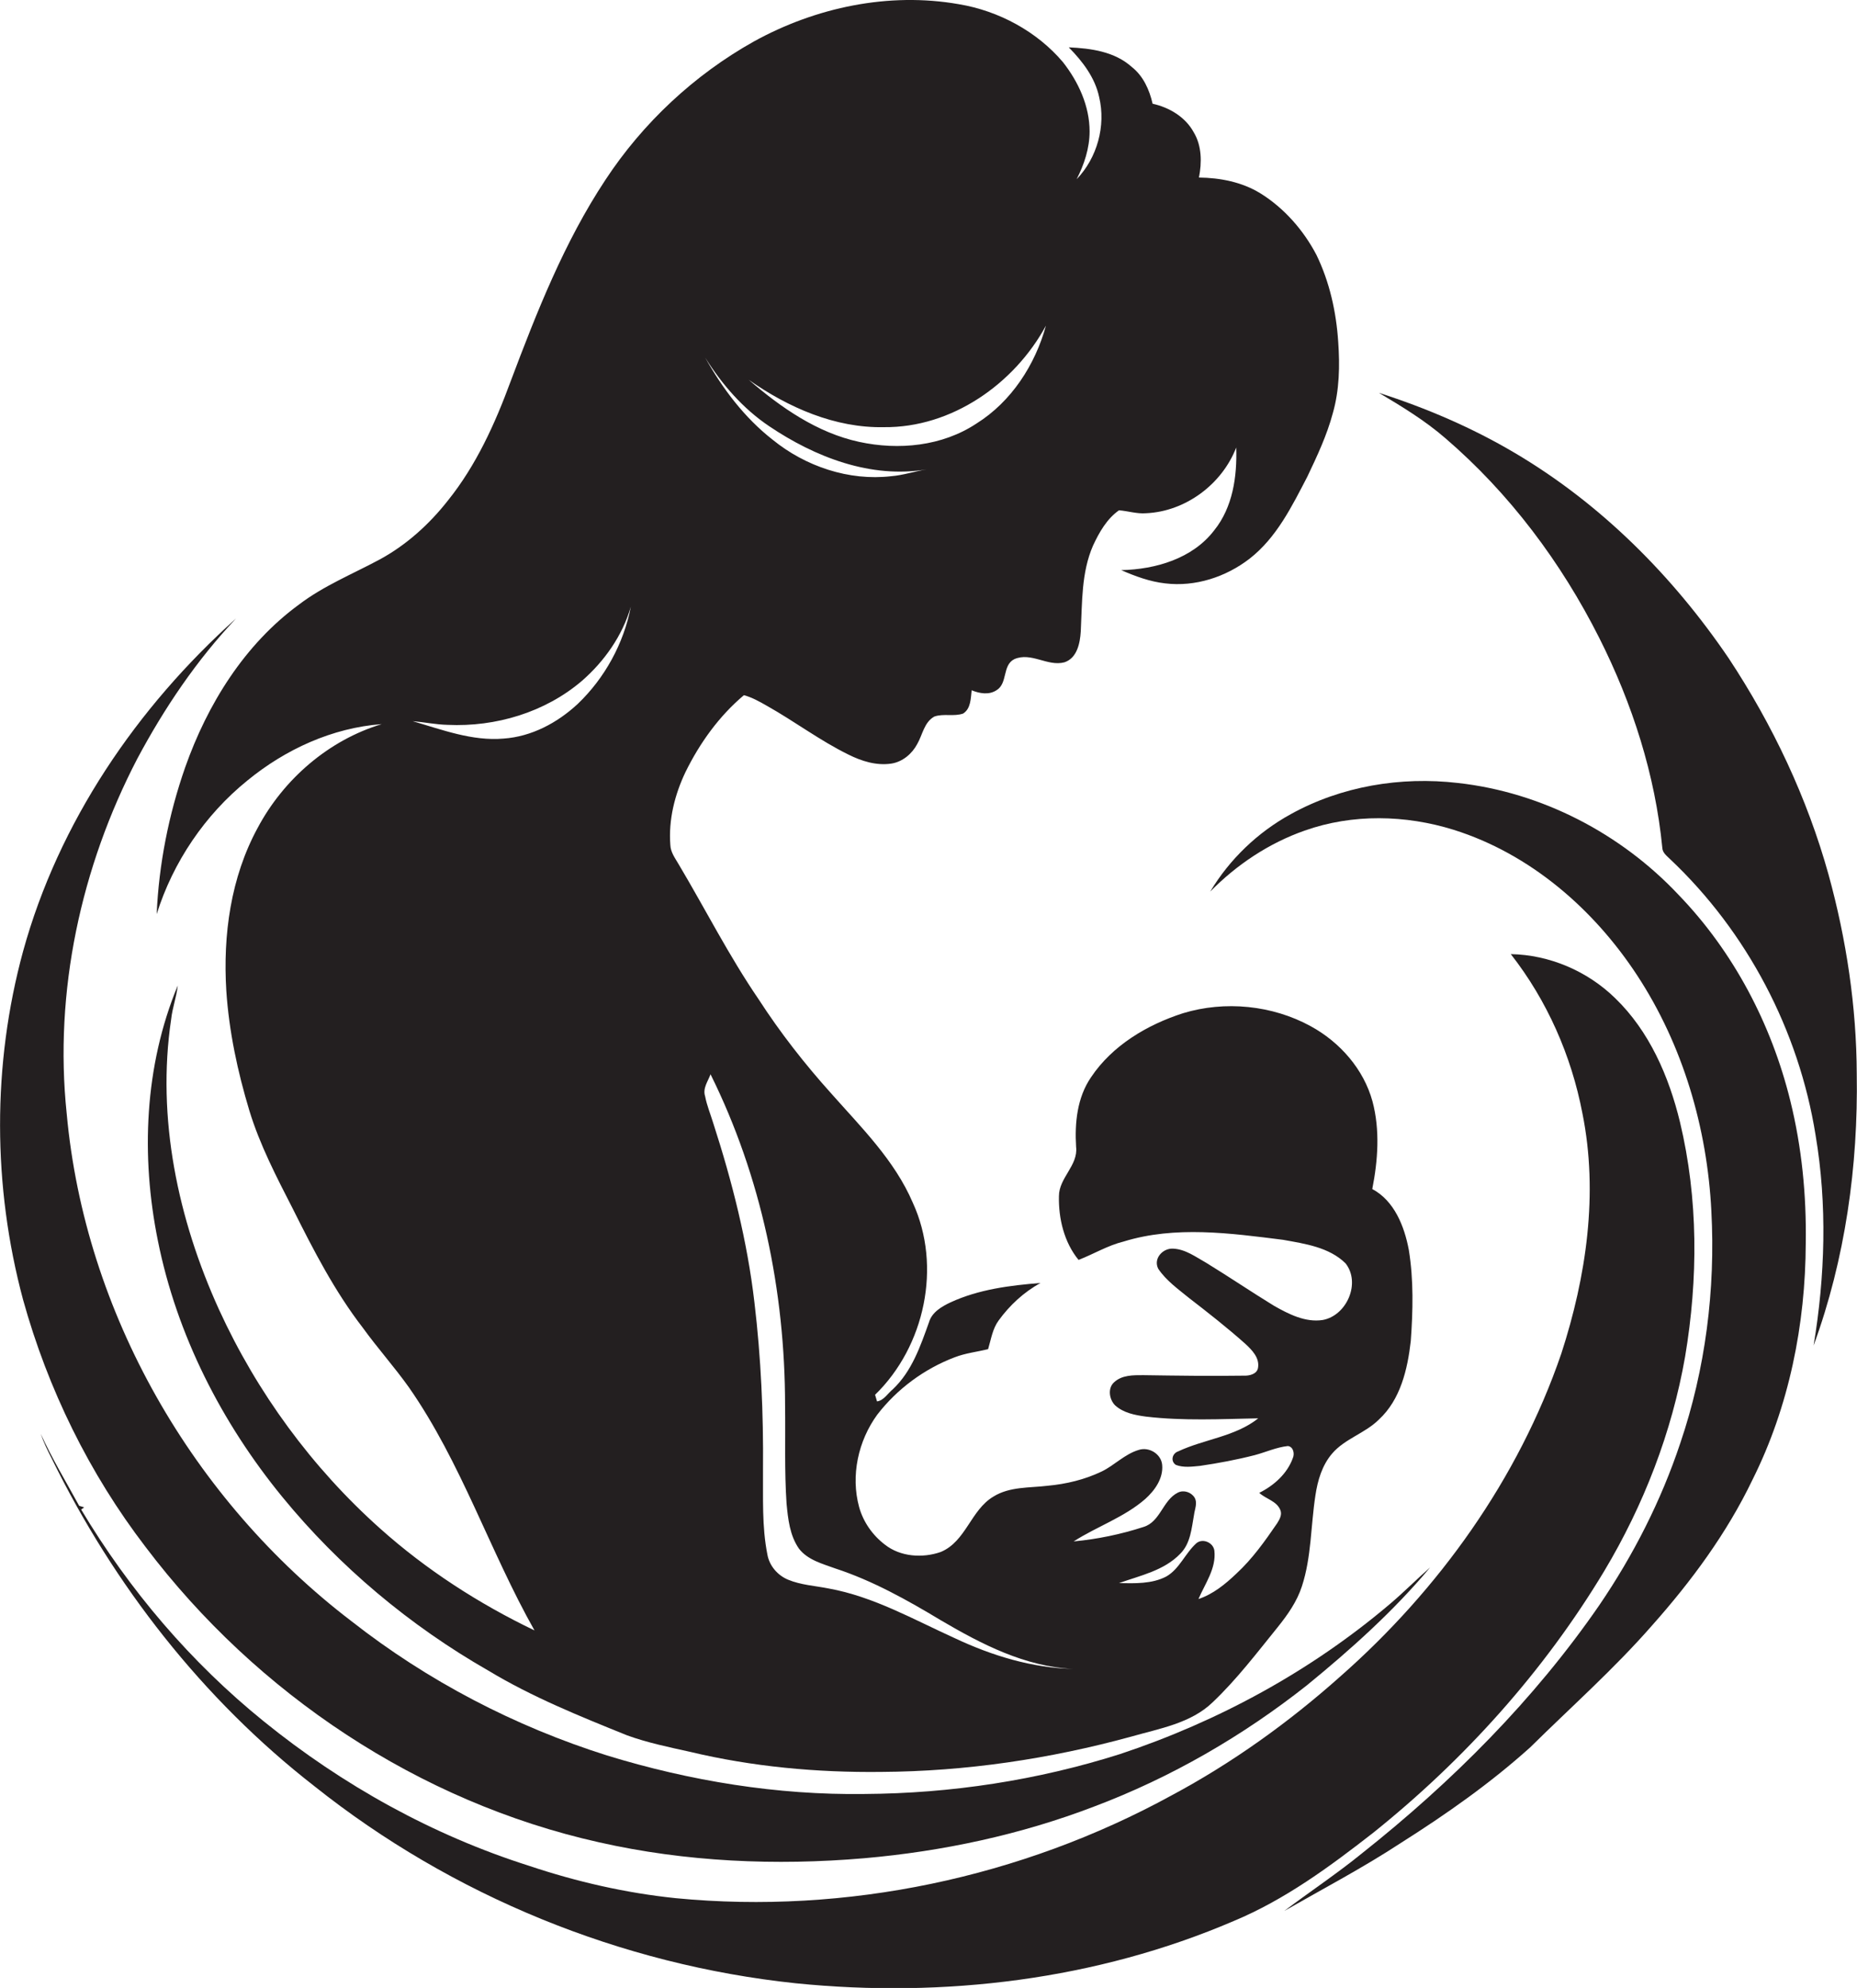
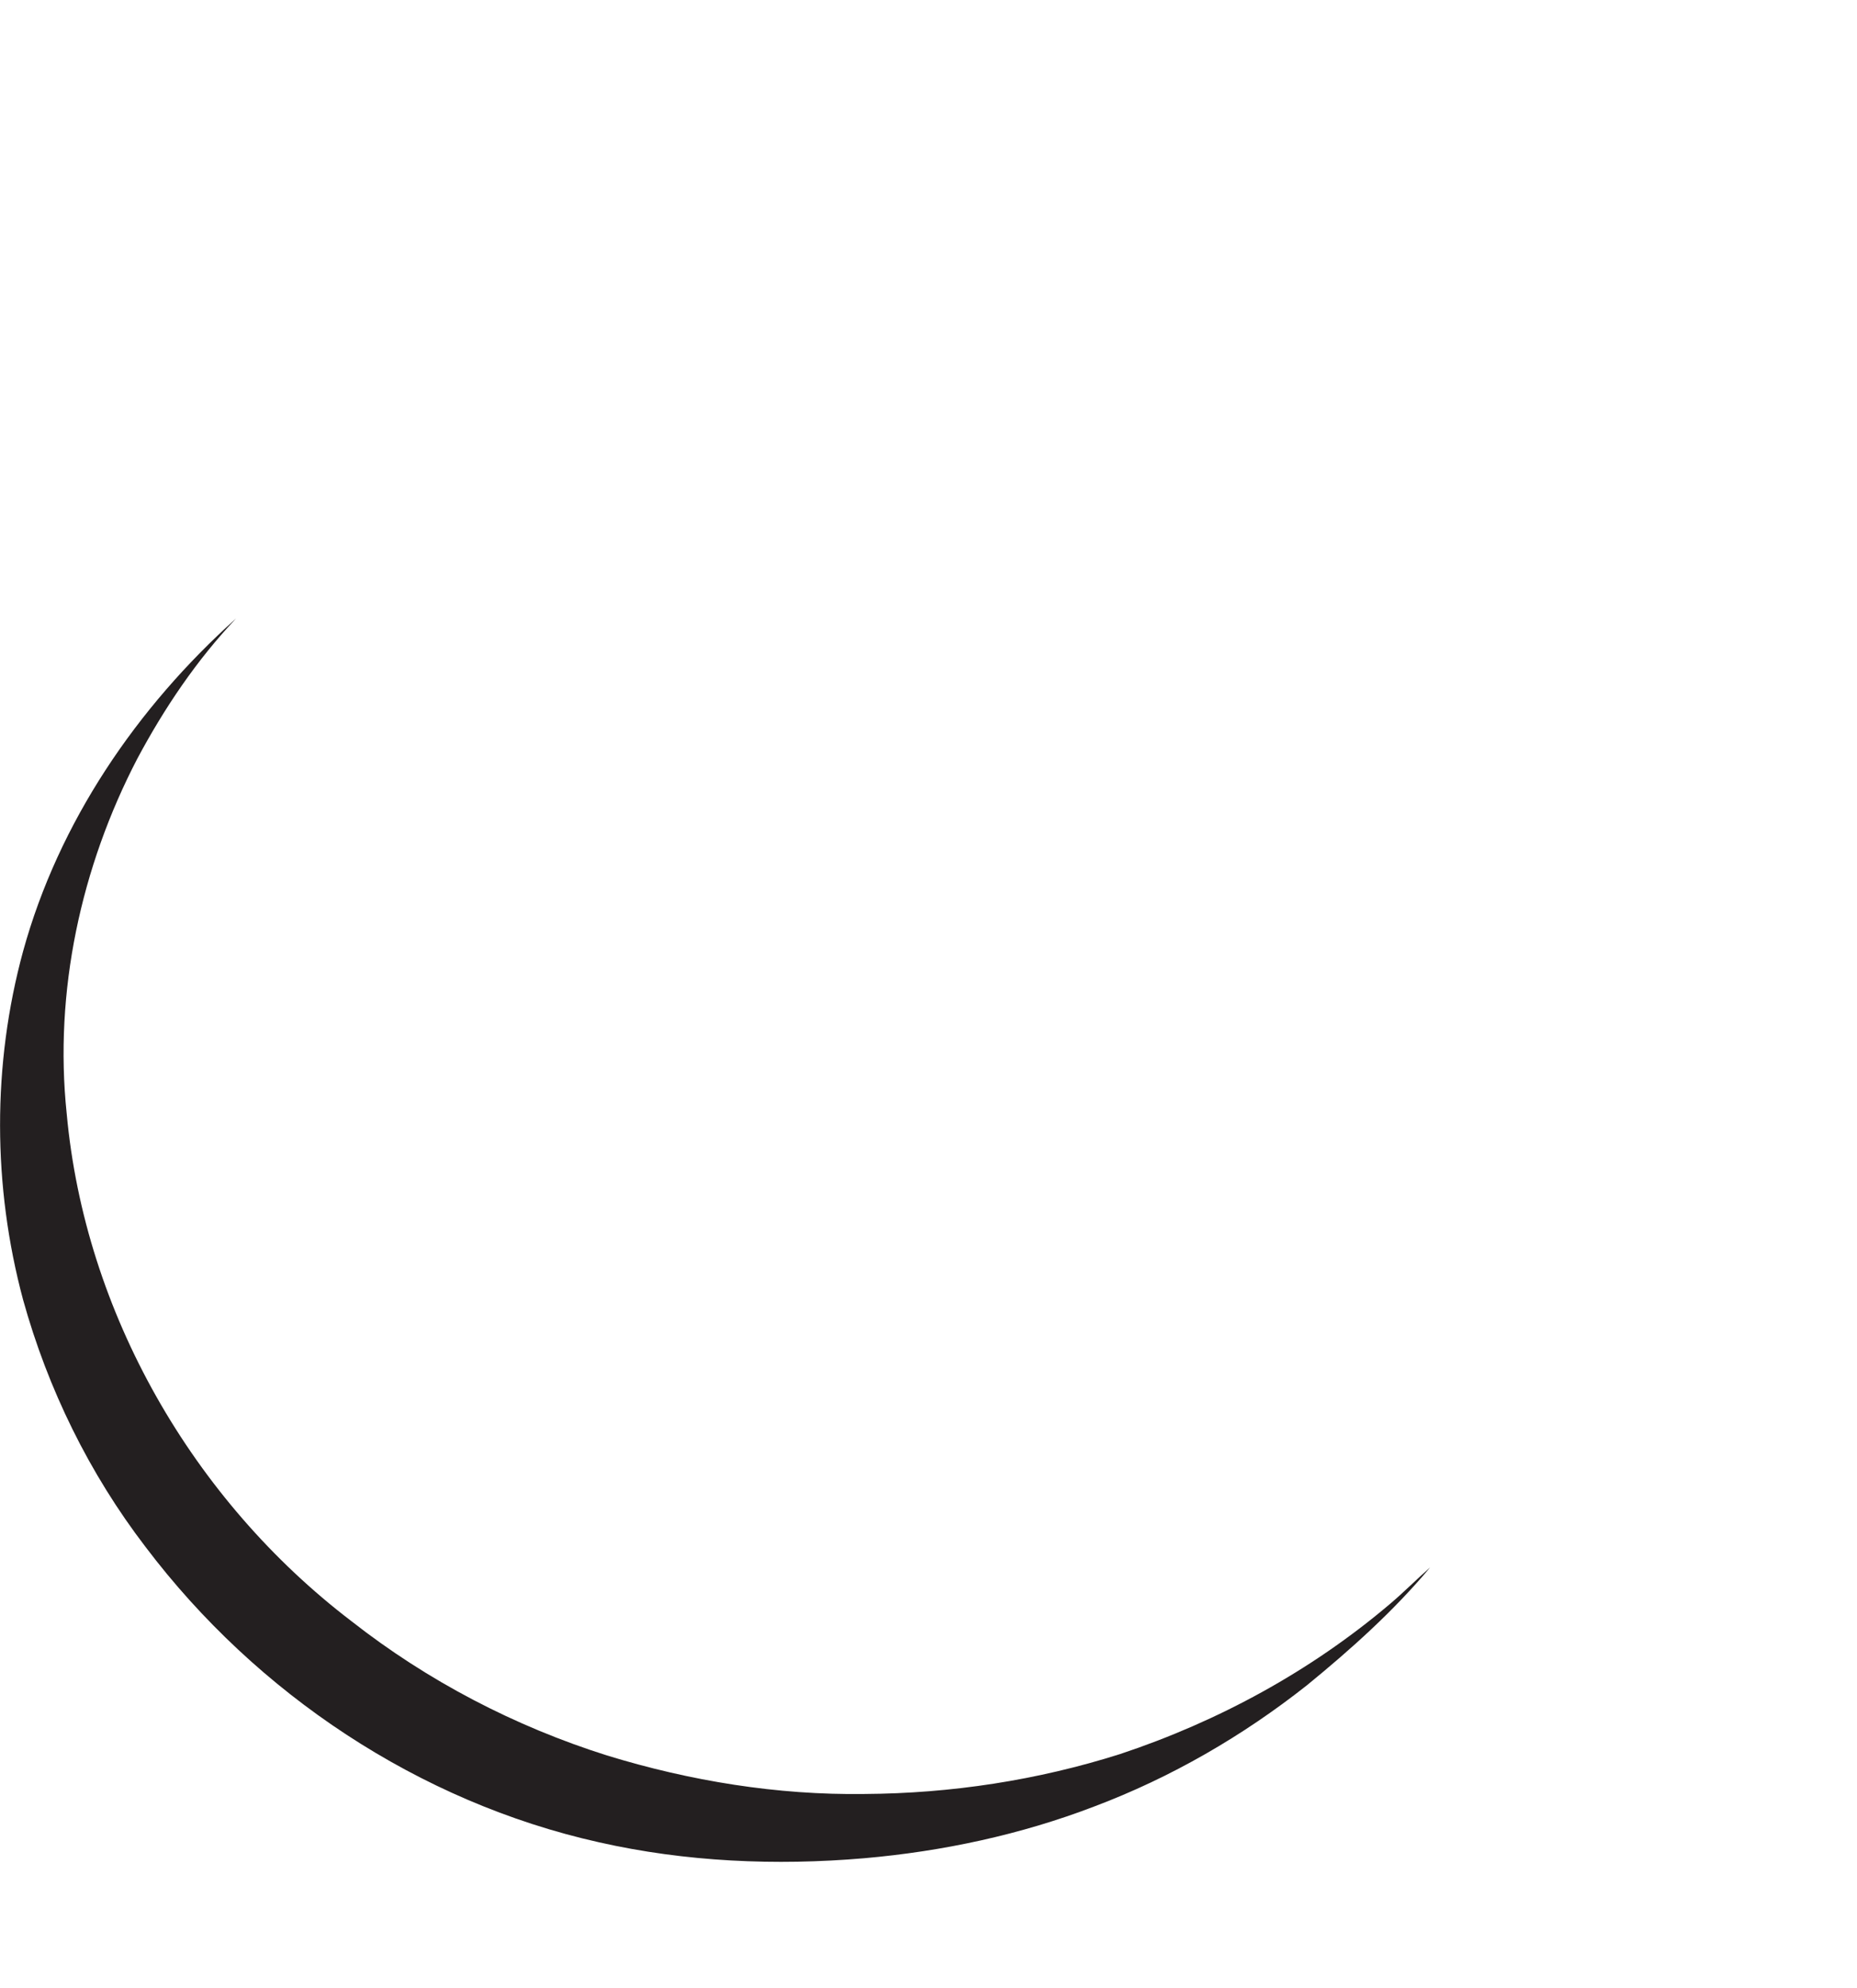
<svg xmlns="http://www.w3.org/2000/svg" version="1.1" id="Layer_1" x="0px" y="0px" viewBox="0 0 757.4 810.7" enable-background="new 0 0 757.4 810.7" xml:space="preserve">
  <g>
-     <path fill="#231F20" d="M63.9,372.8c6.7-21.3,19.7-40.5,37-54.5c15.5-12.7,34.6-21.5,54.8-23c-21.6,6.5-40,22.4-50.6,42.3   c-11,20.2-14.2,43.7-12.8,66.4c1.1,16.6,4.6,33,9.4,48.9c4.3,14.1,11.1,27.1,17.8,40.2c8.4,16.8,17,33.5,28.5,48.4   c6,8.3,12.9,16,18.8,24.3c21.4,30.7,32.9,66.7,51.2,99.1c-22.7-10.9-44.1-24.7-62.9-41.5c-27.8-24.8-50.3-55.5-65.8-89.4   c-16.7-36.7-25.5-78-19.5-118.3c0.5-4.7,2.2-9.1,2.7-13.8c-13.6,32.8-15.1,69.6-8.1,104.1c7.7,38.4,26,74.2,50.7,104.4   c23.3,28.5,52.1,52.6,84.1,70.9c17.9,10.8,37.3,18.6,56.6,26.4c8.3,3,17,4.8,25.6,6.7c25.5,6.1,51.8,8.5,78,8.2   c34.5-0.2,68.8-5.3,102-14.4c11.5-3.3,24.3-5.4,33.2-14c9.8-9.3,18-20.1,26.5-30.6c4.1-5.1,7.9-10.5,9.9-16.7   c3.9-11.9,3.6-24.7,5.5-37c0.9-6.1,2.7-12.3,6.8-17.1c5.2-6.1,13.5-8.3,19.1-13.9c8.8-8.1,11.7-20.5,13-32   c0.9-12.4,1.2-24.9-0.8-37.2c-1.8-9.6-5.9-20-14.9-24.8c2.3-11.7,3.2-24,0.1-35.7c-3.6-13.2-13.3-24.2-25.2-30.7   c-15.7-8.6-35-10.5-52.1-5.3c-14.6,4.7-28.8,13.1-37.5,26.1c-5.7,8.3-6.7,18.7-6.1,28.4c0.9,7.6-7,12.6-7,20.1   c-0.2,9.1,2.1,18.8,8,26c6.2-2.4,11.9-5.9,18.4-7.5c21.1-6.5,43.5-3.4,65-0.7c8.9,1.6,18.8,3,25.5,9.6c6.3,8,0.5,21.3-9.3,23.1   c-7.1,1.1-13.9-2.4-19.9-5.8c-9.3-5.7-18.3-11.8-27.6-17.5c-4.3-2.4-8.5-5.6-13.6-5.8c-4.2-0.2-8.1,4.1-6,8.2   c3.2,4.8,8,8.2,12.4,11.8c7.9,6.1,15.7,12.2,23.1,18.8c2.7,2.5,5.9,5.7,5.2,9.8c-0.4,2.6-3.6,3.3-5.8,3.2c-13.7,0.2-27.4,0-41-0.2   c-4.1,0-8.7-0.1-11.9,2.9c-2.7,2.4-2,7,0.4,9.4c3.4,3.1,8.1,4,12.6,4.6c15.2,1.8,30.6,1,45.8,0.7c-9.4,7.5-22.1,8.5-32.7,13.5   c-2.4,0.8-3.2,4-0.9,5.5c3.1,1.2,6.6,0.7,9.8,0.4c7.5-1.1,15-2.5,22.4-4.4c4.5-1.2,8.8-3.2,13.5-3.7c2.2,0.3,2.8,3.1,2,4.9   c-2.3,6.4-7.7,11.2-13.7,14.2c2.7,2.5,7.1,3.3,8.6,7c0.8,1.9-0.3,3.8-1.3,5.4c-5,7.3-10.1,14.5-16.6,20.5   c-4.5,4.3-9.5,8.4-15.5,10.4c2.7-6.3,7.3-12.5,6.5-19.7c-0.4-3.3-4.7-5.2-7.3-3.1c-4.6,4.1-6.9,10.5-12.3,13.6   c-5.9,3.1-12.9,2.8-19.3,2.7c8.7-3.1,18.4-5.1,25-12c4.2-4.2,4.6-10.4,5.6-15.9c0.3-2.3,1.5-4.8,0.2-7c-1.4-2.2-4.4-3.2-6.8-2   c-6.2,3.1-7.1,11.9-14,14c-9.2,3-18.9,5-28.5,5.9c9.5-6.1,20.6-9.8,29.2-17.3c3.9-3.5,7.4-8.4,6.9-13.9c-0.4-4.5-5.4-7.5-9.6-6.1   c-5.7,1.7-9.9,6.3-15.1,8.8c-6.9,3.3-14.4,5.1-22,5.8c-7.4,0.9-15.5,0.3-22.1,4.4c-9.3,5.5-11.2,18.3-21.5,22.6   c-7.4,2.6-16.5,2-22.8-3c-5-3.8-8.8-9.2-10.5-15.3c-3.5-12.8-0.4-27,7.4-37.7c8.1-10.5,19.2-18.7,31.6-23.4   c4.4-1.7,9.1-2.2,13.6-3.3c1.2-4,1.8-8.3,4.3-11.7c4.5-6.2,10.3-11.6,17.1-15.3c-12.5,1-25.2,2.6-36.7,7.9c-3.6,1.7-7.6,4-8.8,8.1   c-3.5,9.8-7,20-14.7,27.3c-2.1,1.7-3.7,4.6-6.5,5c-0.2-0.7-0.6-2-0.8-2.7c20.3-19.7,27.3-52.4,15.4-78.3   c-7.4-17.3-21-30.7-33.3-44.6c-10.8-12-20.8-24.8-29.6-38.4c-12.1-17.7-21.8-36.9-32.7-55.2c-1.4-2.4-3.2-4.8-3.3-7.7   c-0.8-10.3,1.8-20.6,6.2-29.8c5.8-11.8,13.7-22.8,23.8-31.3c3.4,0.9,6.5,2.7,9.5,4.4c11.2,6.3,21.5,14.1,33.1,19.8   c5.4,2.7,11.4,4.6,17.5,3.7c4.6-0.7,8.5-4,10.6-8c2.2-3.8,2.8-8.9,7-11.2c3.8-1.3,7.9,0.1,11.7-1.2c3.2-2,3.1-6.2,3.5-9.5   c3.2,1.3,7,2,10.1,0c4.7-2.8,2.3-10.2,7.3-12.7c6.9-3,13.5,3.1,20.4,1.3c5.2-1.7,6.4-7.8,6.7-12.6c0.6-11.8,0.2-24,5-35   c2.5-5.4,5.7-11,10.6-14.4c3.7,0.3,7.3,1.5,11,1.2c16.1-0.7,31-11.8,36.8-26.8c0.4,11.8-1.4,24.4-9,33.8   c-8.8,11.5-23.9,15.9-37.9,16.2c5.7,2.5,11.7,4.7,17.9,5.4c12.3,1.5,24.8-2.6,34.5-10.1c11-8.6,17.2-21.3,23.5-33.4   c4-8.4,8-16.9,10.4-25.9c2.7-9.4,2.9-19.4,2.2-29.1c-0.8-12.2-3.5-24.4-8.9-35.5c-5.3-10.1-13.2-19.1-22.9-25.1   c-7.5-4.6-16.4-6.3-25-6.4c1.2-6.1,1.2-12.9-2.1-18.4c-3.4-6.3-10-10.2-16.8-11.7c-1.3-5.7-3.8-11.3-8.5-15c-7-6.3-16.7-7.6-25.7-8   c5.6,5.7,10.7,12.3,12.4,20.3c2.8,11.7-0.8,24.8-9.2,33.5c3.1-6,5.3-12.7,5.3-19.5c0-10.4-4.6-20.3-10.9-28.3   C423,12.9,407.4,4.4,391,1.7c-28.5-5-58.3,1.3-83.5,15.2c-24.3,13.6-45.3,33.2-60.6,56.5c-16.8,25.4-28,53.9-38.7,82.3   c-6.3,17.1-14,34.1-25.5,48.4c-7.6,9.7-17,18.2-27.9,24.1c-11,5.9-22.8,10.7-32.8,18.3c-22.3,16.3-37.4,40.7-46.5,66.5   C68.8,332.2,64.8,352.4,63.9,372.8z M289.8,438.1c20.7,41.7,30.4,88.5,30.4,135c0.2,13.3-0.3,26.7,0.6,40   c0.6,6.3,1.3,13.1,5.1,18.5c3.6,4.6,9.5,6.1,14.7,8c15.3,5,29.4,12.9,43.2,21.2c16.5,9.7,34.3,18.9,53.9,19.8   c-16.8-0.4-33.1-5.4-48.2-12.5c-16.8-7.6-33.2-17-51.5-20.3c-5.5-1.1-11.3-1.4-16.6-3.6c-4.3-1.8-7.6-5.7-8.4-10.2   c-2.3-11.5-1.7-23.3-1.8-34.9c0.2-22.7-0.8-45.4-3.5-68c-2.9-24.9-9.1-49.3-16.8-73.1c-1.1-3.6-2.6-7.2-3.3-10.9   C286.5,443.8,288.8,440.9,289.8,438.1z M360.5,174.2c27.6,0.3,53.2-17.6,66.1-41.4c-4.4,16-14.1,31-28.3,39.9   c-14,9.3-31.8,11-47.9,7.5c-17.1-3.7-31.9-14-45-25.3C321.5,166.2,340.6,174.6,360.5,174.2z M313.7,173.8   c18.7,12.6,41.5,21.5,64.3,17.6c-4.9,0.8-9.6,2.4-14.5,2.8c-17.3,2-35-4-48.4-14.9c-11.5-9-20.4-20.8-27.5-33.5   C294.4,156.7,303,166.6,313.7,173.8z M182.6,295.6c19.6,0.9,39.7-5.1,54.7-17.9c9.2-8,16.6-18.5,20-30.3   c-2.9,15-10.6,29.1-21.7,39.7c-8.3,7.7-18.8,13.3-30.2,14.1c-12.8,1.1-25-3.6-37.1-7.1C173.1,294.5,177.8,295.5,182.6,295.6z" />
-     <path fill="#231F20" d="M757.3,438c-0.1-27.4-4.2-54.8-11.5-81.3c-8.7-31.3-22.8-61.1-40.7-88.2c-22.8-33.6-52.2-63.1-87.3-83.8   c-17.4-10.3-36.1-18.3-55.4-24.5c9.4,5.6,18.8,11.3,27.1,18.5c26.2,22.5,47.3,50.7,62.8,81.5c13.5,26.8,22.8,55.8,25.7,85.6   c0.1,2,1.8,3.2,3.1,4.5c31.5,29.7,52.6,70,59.4,112.6c4.8,28.4,3.9,57.5-0.8,85.8C752.6,513.5,757.9,475.5,757.3,438z" />
    <path fill="#231F20" d="M244.3,751.3c35.4,8,72.1,9.6,108.2,6.5c32-2.8,63.8-9.6,93.8-21.1c31.3-11.8,60.5-28.7,86.7-49.4   c18-14.7,35.4-30.3,50.3-48.1c-5.6,4.9-10.8,10.2-16.5,15c-32.2,27.3-69.9,47.8-109.9,61.1c-33.7,10.7-69,16.1-104.4,16.3   c-35.5,0.5-71-5.3-104.9-15.7c-37.7-11.9-73.2-30.4-104.3-54.8C78.7,611.8,34.6,535.4,27.2,454.1C22,404.4,33,353.6,56,309.4   c11-20.6,24.2-40.2,40.3-57.2C55.8,288.5,23.9,335.3,9.4,388C-3.2,434.2-3,483.8,9.4,530c10.1,36.4,27,70.9,50,100.9   C104.7,690.8,170.9,734.9,244.3,751.3z" />
-     <path fill="#231F20" d="M684.6,364.9c-23.5-25-55.8-41.8-90-45.6c-23.3-2.7-47.5,1.3-68.1,12.7c-13.5,7.4-25,18.4-32.9,31.6   c10.8-11,24-19.8,38.6-24.9c19.5-6.9,41.1-6.4,60.7-0.3c31.2,9.8,57.1,32.3,74.8,59.3c18.7,28.5,28.6,62.3,30.3,96.2   c1.7,32-2.4,64.4-12.7,94.7c-7.8,23.4-19.1,45.6-33,66c-26.6,38.6-60.1,72.1-96.8,101.2c-10.2,8.3-21.2,15.6-31.7,23.5   c15.9-9.1,32.1-17.6,47.5-27.7c18.5-11.7,36.6-24.4,52.9-39.1c16.6-16.4,34.1-31.9,49.5-49.5c16.1-18.1,30.6-37.7,41.1-59.6   c14.9-29.8,21.6-63.3,21.7-96.5c0.3-19.5-1.6-39-6.3-58C722.5,417.7,707.1,388.2,684.6,364.9z" />
-     <path fill="#231F20" d="M654.3,640.7c16.1-26.9,27.6-56.6,33-87.5c5.3-31.6,5.4-64.3-2.1-95.6c-4.5-18.6-12.5-37.1-26.5-50.6   c-11.3-11-26.7-17.6-42.5-17.9c14.8,18.9,24.7,41.4,29.2,64.9c6.6,32.7,1.6,66.6-8.6,98c-17.5,51.1-50,96.4-90.4,131.9   c-20.9,18.6-43.9,35.1-68.6,48.3c-61.2,33.5-132.6,48.6-202.1,41.9c-20.4-2.1-40.5-6.7-59.9-13.2c-39.4-12.5-76.1-32.9-108.2-58.9   c-29.8-24.1-54.9-53.6-74.5-86.4c0.3-0.2,0.9-0.6,1.2-0.9c-0.7-0.2-1.4-0.4-2-0.6c-5.3-9.7-11.1-19.3-15.7-29.4   c1.2,3.5,2.8,6.8,4.5,10.1c25.3,51.6,61.6,98.2,107.1,133.6c56.1,44.7,125.1,72.9,196.4,80.4c60.4,6.1,122.7-1.4,178.6-25.4   c20.9-8.7,39.2-22.2,56.9-36C597.3,717.6,629.7,681.6,654.3,640.7z" />
  </g>
</svg>